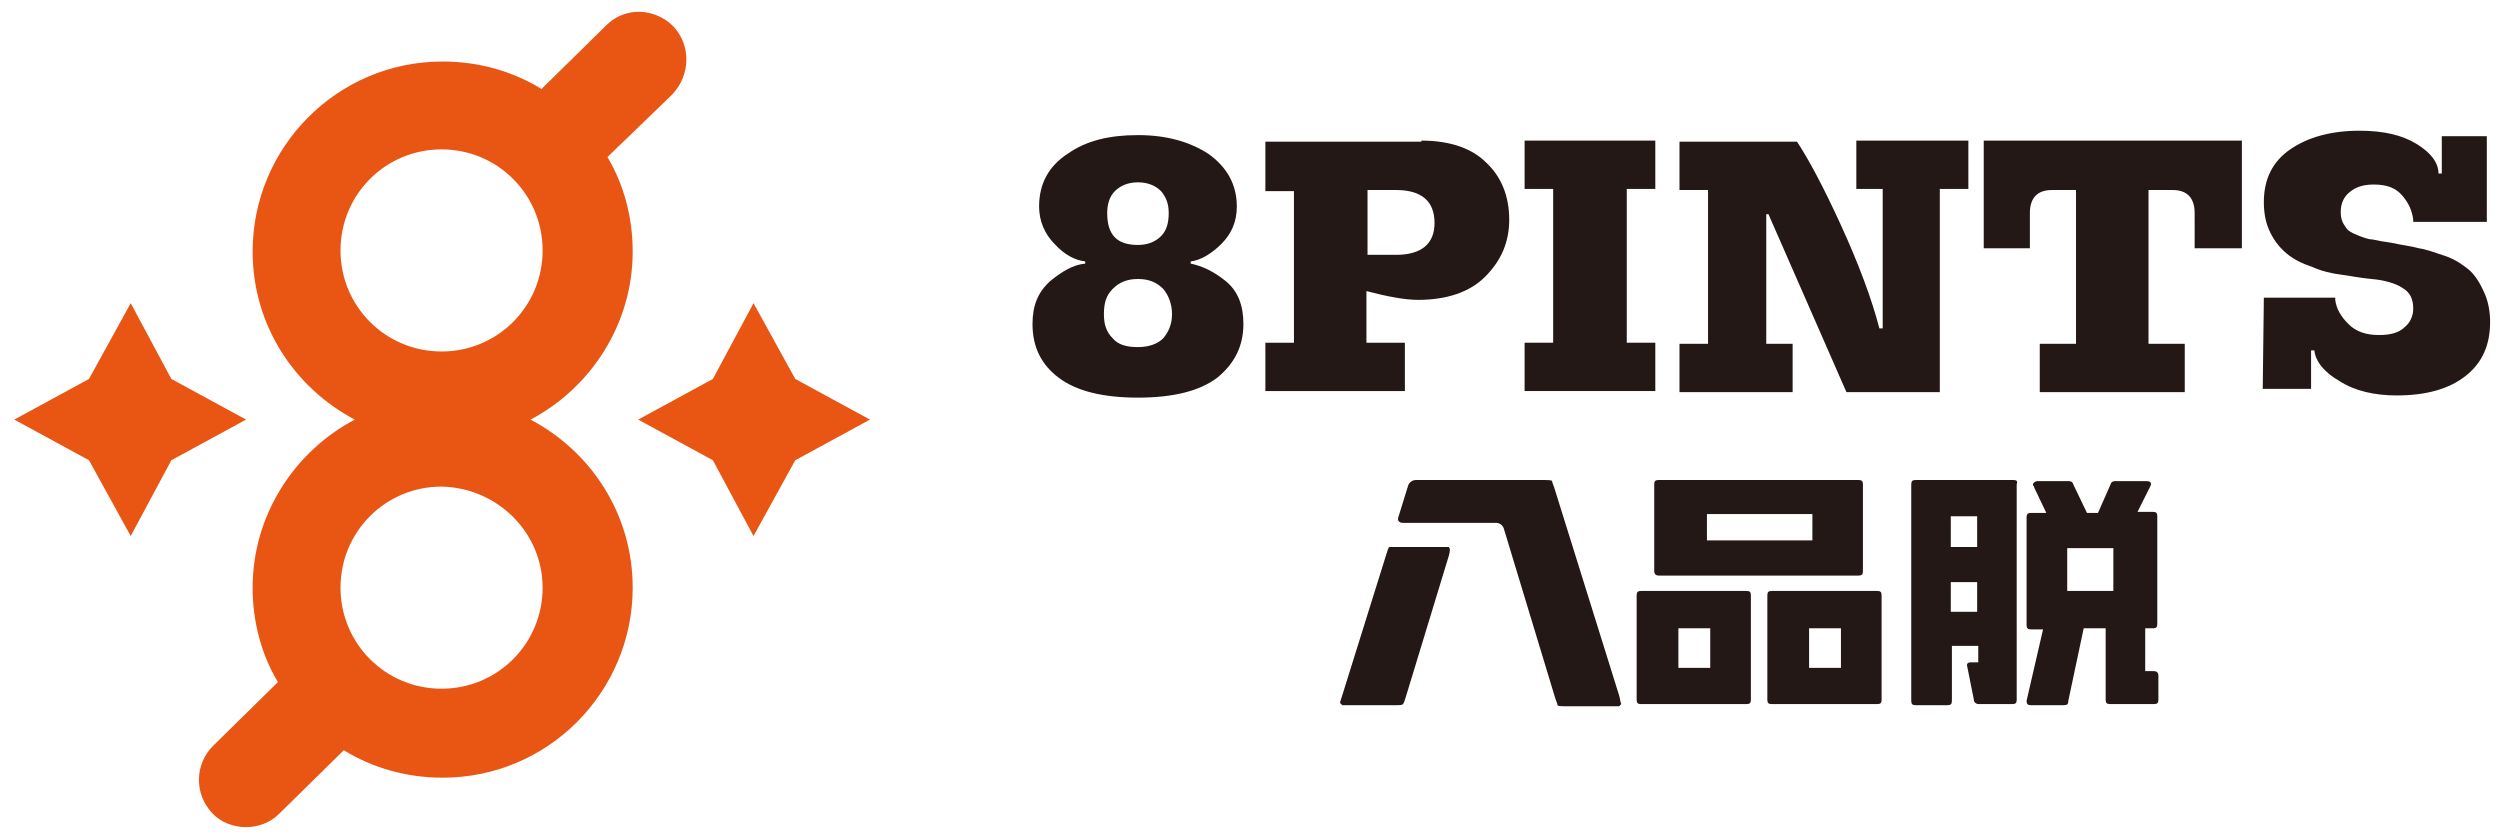
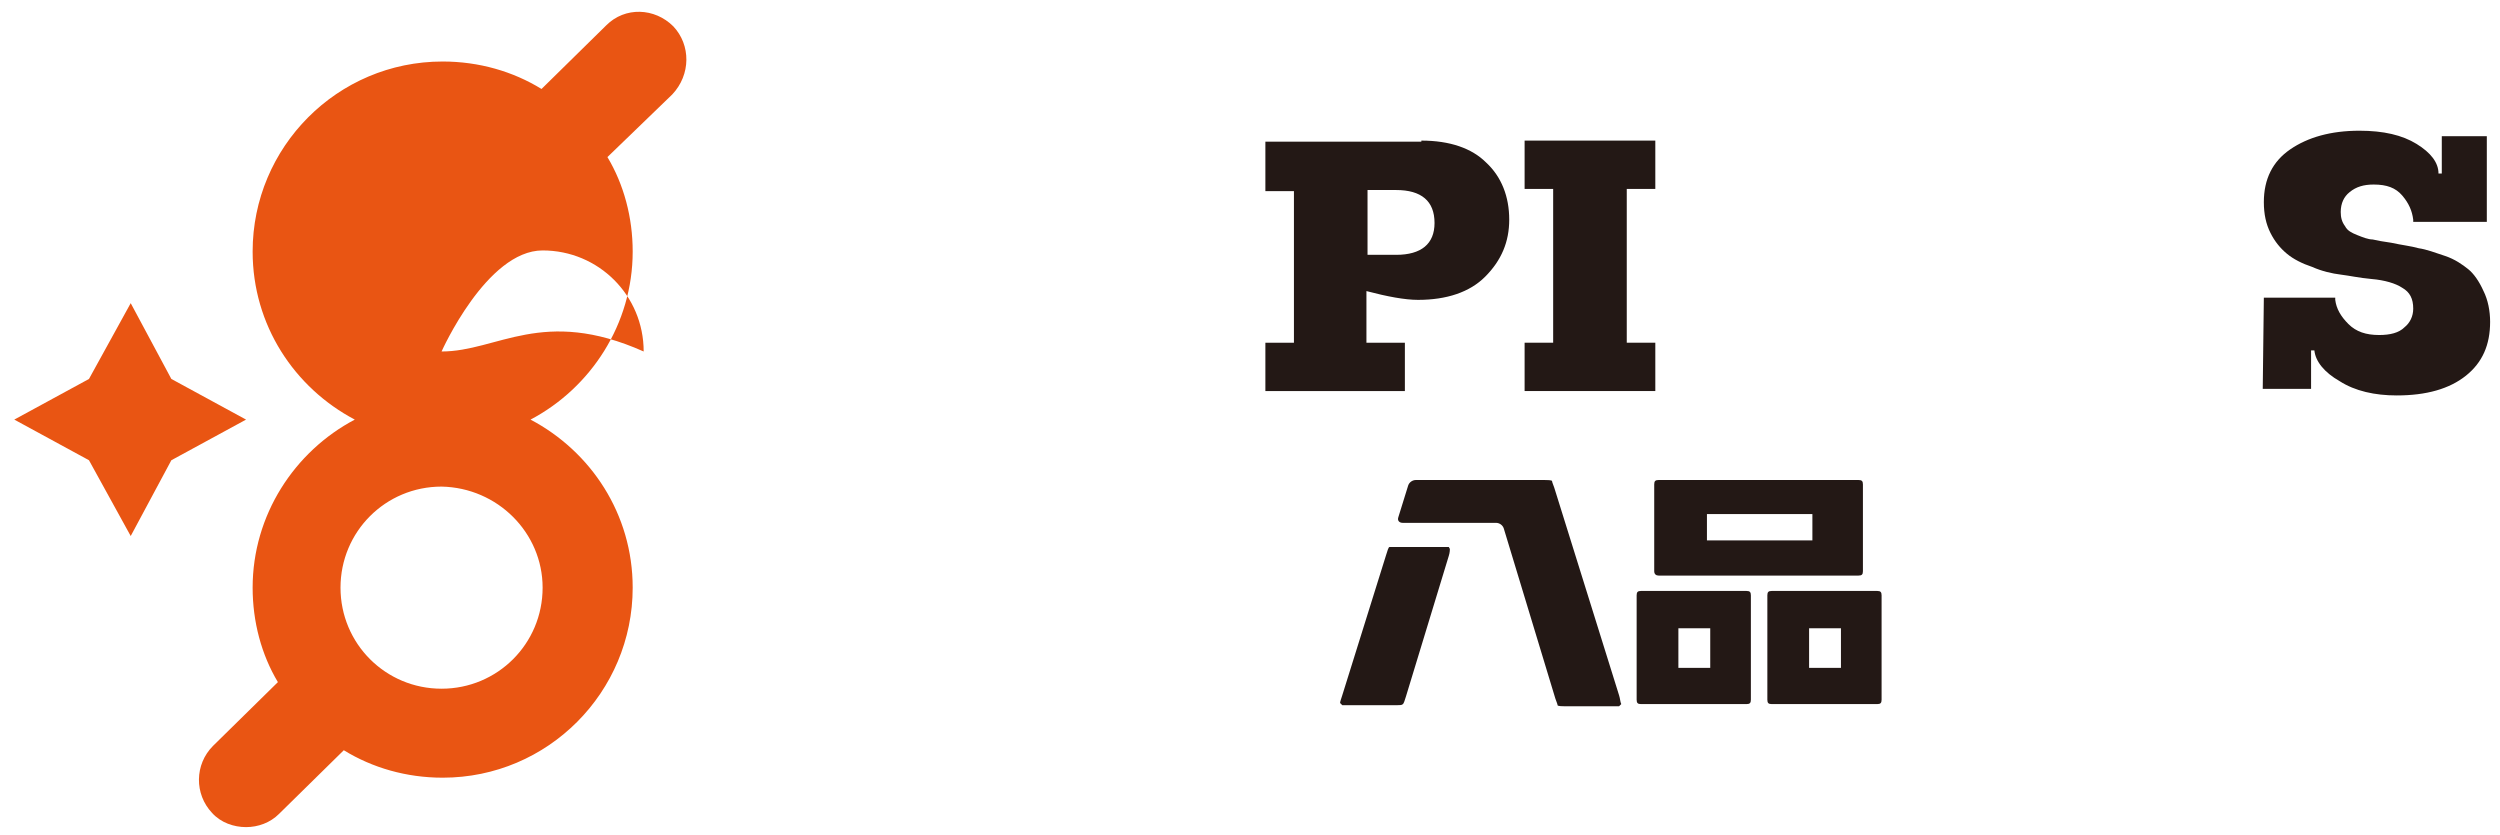
<svg xmlns="http://www.w3.org/2000/svg" version="1.1" id="图层_1" x="0px" y="0px" viewBox="0 0 227.6 76" style="enable-background:new 0 0 227.6 76;" xml:space="preserve">
  <style type="text/css">
	.st0{fill:#231815;}
	.st1{fill:#E95513;}
</style>
  <g>
    <path class="st0" d="M159,53.8h-9.6c-0.3,0-0.4,0.1-0.4,0.4v9.5c0,0.3,0.1,0.4,0.4,0.4h9.6c0.3,0,0.4-0.1,0.4-0.4v-9.5   C159.4,53.9,159.3,53.8,159,53.8z M155.7,60.8h-2.9v-3.6h2.9V60.8z M170.9,53.8h-9.6c-0.3,0-0.4,0.1-0.4,0.4v9.5   c0,0.3,0.1,0.4,0.4,0.4h9.6c0.3,0,0.4-0.1,0.4-0.4v-9.5C171.3,53.9,171.2,53.8,170.9,53.8z M167.6,60.8h-2.9v-3.6h2.9V60.8z    M151,52.4h18.2c0.3,0,0.4-0.1,0.4-0.4v-7.9c0-0.3-0.1-0.4-0.4-0.4H151c-0.3,0-0.4,0.1-0.4,0.4V52C150.6,52.3,150.8,52.4,151,52.4z    M155.4,46.8h9.6v2.4h-9.6V46.8z" />
-     <path class="st0" d="M183.3,43.7h-8.9c-0.3,0-0.4,0.1-0.4,0.4v19.7c0,0.3,0.1,0.4,0.4,0.4h2.9c0.3,0,0.4-0.1,0.4-0.4v-5h2.4v1.5   h-0.7c-0.2,0-0.4,0.1-0.3,0.4l0.6,3c0,0.3,0.3,0.4,0.4,0.4h3.1c0.3,0,0.4-0.1,0.4-0.4V44.1C183.7,43.8,183.6,43.7,183.3,43.7z    M180,55.7h-2.4V53h2.4V55.7z M180,49.8h-2.4V47h2.4V49.8z M196.1,61.1h-0.8v-3.9h0.7c0.3,0,0.4-0.1,0.4-0.4v-9.8   c0-0.3-0.1-0.4-0.4-0.4h-1.4l1.2-2.4c0.1-0.3-0.1-0.4-0.4-0.4h-2.8c-0.3,0-0.4,0.1-0.5,0.4l-1.1,2.5h-1l-1.2-2.5   c-0.1-0.3-0.2-0.4-0.5-0.4h-2.8c-0.2,0-0.5,0.2-0.4,0.4c0.1,0.1,0.1,0.2,0.1,0.2l1.1,2.3h-1.4c-0.3,0-0.4,0.1-0.4,0.4v9.8   c0,0.3,0.1,0.4,0.4,0.4h1.1l-1.5,6.5c0,0.3,0.1,0.4,0.4,0.4h3c0.3,0,0.4-0.1,0.4-0.4l1.4-6.6h2v6.5c0,0.3,0.1,0.4,0.4,0.4h4   c0.3,0,0.4-0.1,0.4-0.4v-2.2C196.5,61.2,196.3,61.1,196.1,61.1z M192.4,53.8h-4.2v-3.9h4.2V53.8z" />
    <path class="st0" d="M131.9,49.8c-0.1,0-0.4,0-0.7,0h-4.1c-0.3,0-0.6,0-0.6,0c-0.1,0-0.2,0.4-0.3,0.7l-4,12.8   c-0.1,0.3-0.2,0.6-0.2,0.7c0,0,0,0,0.1,0.1c0.1,0.1,0.1,0.1,0.1,0.1c0.1,0,0.4,0,0.7,0h4.2c0.3,0,0.6,0,0.6-0.1   c0.1,0,0.2-0.4,0.3-0.7l3.9-12.8c0.1-0.3,0.1-0.6,0.1-0.7C132,50,132,50,131.9,49.8C131.9,49.8,131.9,49.8,131.9,49.8z M147.4,63.3   l-5.9-18.9c-0.1-0.3-0.2-0.5-0.2-0.6c0-0.1-0.5-0.1-0.7-0.1h-11.7c-0.3,0-0.6,0.2-0.7,0.5l-0.9,2.9c-0.1,0.3,0.1,0.5,0.4,0.5h8.5   c0.3,0,0.6,0.2,0.7,0.5l4.7,15.5c0.1,0.3,0.2,0.5,0.2,0.6c0,0.1,0.5,0.1,0.7,0.1h4.2c0.3,0,0.6,0,0.7,0c0,0,0,0,0.1-0.1   c0.1-0.1,0.1-0.1,0.1-0.1C147.5,63.9,147.5,63.6,147.4,63.3z" />
  </g>
  <g>
-     <path class="st0" d="M97.2,14c1.7-1.2,3.8-1.7,6.4-1.7c2.6,0,4.7,0.6,6.4,1.7c1.7,1.2,2.6,2.8,2.6,4.8c0,1.4-0.5,2.5-1.4,3.4   c-0.9,0.9-1.9,1.5-2.8,1.6V24c1,0.2,2.1,0.7,3.2,1.6c1.1,0.9,1.6,2.2,1.6,3.9c0,2-0.8,3.6-2.4,4.9c-1.6,1.2-4,1.8-7.2,1.8   c-3.2,0-5.6-0.6-7.2-1.8c-1.6-1.2-2.4-2.8-2.4-4.9c0-1.7,0.5-2.9,1.6-3.9c1.1-0.9,2.1-1.5,3.2-1.6v-0.2c-0.9-0.1-1.9-0.6-2.8-1.6   c-0.9-0.9-1.4-2.1-1.4-3.4C94.6,16.7,95.5,15.1,97.2,14z M101.3,30.8c0.5,0.6,1.3,0.8,2.3,0.8c1,0,1.8-0.3,2.3-0.8   c0.5-0.6,0.8-1.3,0.8-2.2c0-0.9-0.3-1.7-0.8-2.3c-0.6-0.6-1.3-0.9-2.3-0.9s-1.7,0.3-2.3,0.9c-0.6,0.6-0.8,1.3-0.8,2.3   C100.5,29.5,100.7,30.2,101.3,30.8z M103.6,22.3c0.9,0,1.6-0.3,2.1-0.8c0.5-0.5,0.7-1.2,0.7-2.1c0-0.8-0.2-1.4-0.7-2   c-0.5-0.5-1.2-0.8-2.1-0.8c-0.9,0-1.6,0.3-2.1,0.8c-0.5,0.5-0.7,1.2-0.7,2C100.8,21.4,101.7,22.3,103.6,22.3z" />
    <path class="st0" d="M129.4,12.8c2.6,0,4.6,0.7,5.9,2c1.4,1.3,2.1,3.1,2.1,5.2c0,2-0.7,3.7-2.2,5.2c-1.4,1.4-3.5,2.1-6.1,2.1   c-1.2,0-2.8-0.3-4.7-0.8v4.7h3.5v4.4h-12.7v-4.4h2.6V17.4h-2.6v-4.5H129.4z M127.1,23.2c2.3,0,3.5-1,3.5-2.9c0-2-1.2-3-3.5-3h-2.6   v5.9H127.1z" />
    <path class="st0" d="M150.7,17.2h-2.6v14h2.6v4.4h-11.9v-4.4h2.6v-14h-2.6v-4.4h11.9V17.2z" />
-     <path class="st0" d="M179.2,12.8v4.4h-2.6v18.5h-8.5L161,19.5h-0.2v11.8h2.4v4.4h-10.3v-4.4h2.6v-14h-2.6v-4.4h10.7   c1,1.5,2.4,4.1,4,7.6c1.6,3.5,2.8,6.7,3.5,9.4h0.3V17.2H169v-4.4H179.2z" />
-     <path class="st0" d="M180.6,12.8h23.5v9.8h-4.3v-3.2c0-1.4-0.7-2.1-2-2.1h-2.2v14h3.3v4.4h-13.2v-4.4h3.3v-14h-2.2   c-1.3,0-2,0.7-2,2.1v3.2h-4.2V12.8z" />
    <path class="st0" d="M226.4,12.8v7.4h-6.7v-0.2c-0.1-0.8-0.4-1.5-1-2.2c-0.6-0.7-1.4-1-2.6-1c-0.9,0-1.6,0.2-2.2,0.7   c-0.5,0.4-0.8,1-0.8,1.8c0,0.5,0.1,0.9,0.4,1.3c0.2,0.4,0.6,0.6,1.1,0.8c0.5,0.2,1,0.4,1.4,0.4c0.4,0.1,1,0.2,1.7,0.3   c0.9,0.2,1.8,0.3,2.5,0.5c0.7,0.1,1.5,0.4,2.4,0.7c0.9,0.3,1.6,0.8,2.1,1.2s1,1.1,1.4,2c0.4,0.8,0.6,1.8,0.6,2.8   c0,2.1-0.7,3.7-2.2,4.9c-1.5,1.2-3.6,1.8-6.3,1.8c-2,0-3.8-0.4-5.2-1.3c-1.4-0.8-2.2-1.8-2.3-2.8h-0.3v3.5H206l0.1-8.3h6.5v0.2   c0.1,0.8,0.5,1.5,1.2,2.2c0.7,0.7,1.6,1,2.8,1c1,0,1.8-0.2,2.3-0.7c0.5-0.4,0.8-1,0.8-1.7c0-0.9-0.3-1.5-1-1.9   c-0.6-0.4-1.6-0.7-2.8-0.8c-1.1-0.1-2-0.3-2.8-0.4c-0.8-0.1-1.7-0.3-2.6-0.7c-0.9-0.3-1.7-0.7-2.3-1.2c-0.6-0.5-1.1-1.1-1.5-1.9   c-0.4-0.8-0.6-1.7-0.6-2.8c0-2.1,0.8-3.7,2.4-4.8c1.6-1.1,3.7-1.7,6.3-1.7c2.2,0,3.9,0.4,5.2,1.2c1.3,0.8,2,1.7,2,2.7h0.3v-3.4   H226.4z" />
  </g>
  <g>
-     <path class="st1" d="M61.3,2.4c-1.7-1.7-4.4-1.8-6.1-0.1l-5.9,5.8c-2.6-1.6-5.7-2.5-9-2.5c-9.6,0-17.3,7.8-17.3,17.3   c0,6.7,3.8,12.4,9.3,15.3c-5.5,2.9-9.3,8.7-9.3,15.3c0,3.1,0.8,6.1,2.3,8.6l-5.9,5.8c-1.7,1.7-1.7,4.4-0.1,6.1   c0.8,0.9,2,1.3,3.1,1.3c1.1,0,2.2-0.4,3-1.2l5.9-5.8c2.6,1.6,5.7,2.5,9,2.5c9.6,0,17.3-7.8,17.3-17.3c0-6.7-3.8-12.4-9.3-15.3   c5.5-2.9,9.3-8.7,9.3-15.3c0-3.1-0.8-6.1-2.3-8.6l5.9-5.7C62.9,6.8,62.9,4.1,61.3,2.4z M49.4,53.5c0,5.1-4.1,9.2-9.2,9.2   c-5.1,0-9.2-4.1-9.2-9.2c0-5.1,4.1-9.2,9.2-9.2C45.3,44.4,49.4,48.5,49.4,53.5z M40.2,32c-5.1,0-9.2-4.1-9.2-9.2s4.1-9.2,9.2-9.2   c5.1,0,9.2,4.1,9.2,9.2C49.4,27.9,45.3,32,40.2,32z" />
+     <path class="st1" d="M61.3,2.4c-1.7-1.7-4.4-1.8-6.1-0.1l-5.9,5.8c-2.6-1.6-5.7-2.5-9-2.5c-9.6,0-17.3,7.8-17.3,17.3   c0,6.7,3.8,12.4,9.3,15.3c-5.5,2.9-9.3,8.7-9.3,15.3c0,3.1,0.8,6.1,2.3,8.6l-5.9,5.8c-1.7,1.7-1.7,4.4-0.1,6.1   c0.8,0.9,2,1.3,3.1,1.3c1.1,0,2.2-0.4,3-1.2l5.9-5.8c2.6,1.6,5.7,2.5,9,2.5c9.6,0,17.3-7.8,17.3-17.3c0-6.7-3.8-12.4-9.3-15.3   c5.5-2.9,9.3-8.7,9.3-15.3c0-3.1-0.8-6.1-2.3-8.6l5.9-5.7C62.9,6.8,62.9,4.1,61.3,2.4z M49.4,53.5c0,5.1-4.1,9.2-9.2,9.2   c-5.1,0-9.2-4.1-9.2-9.2c0-5.1,4.1-9.2,9.2-9.2C45.3,44.4,49.4,48.5,49.4,53.5z M40.2,32s4.1-9.2,9.2-9.2   c5.1,0,9.2,4.1,9.2,9.2C49.4,27.9,45.3,32,40.2,32z" />
    <g>
-       <polygon class="st1" points="72.4,34.5 79.2,38.2 72.4,41.9 68.6,48.8 64.9,41.9 58.1,38.2 64.9,34.5 68.6,27.6   " />
-     </g>
+       </g>
    <g>
      <polygon class="st1" points="15.6,34.5 22.4,38.2 15.6,41.9 11.9,48.8 8.1,41.9 1.3,38.2 8.1,34.5 11.9,27.6   " />
    </g>
  </g>
</svg>